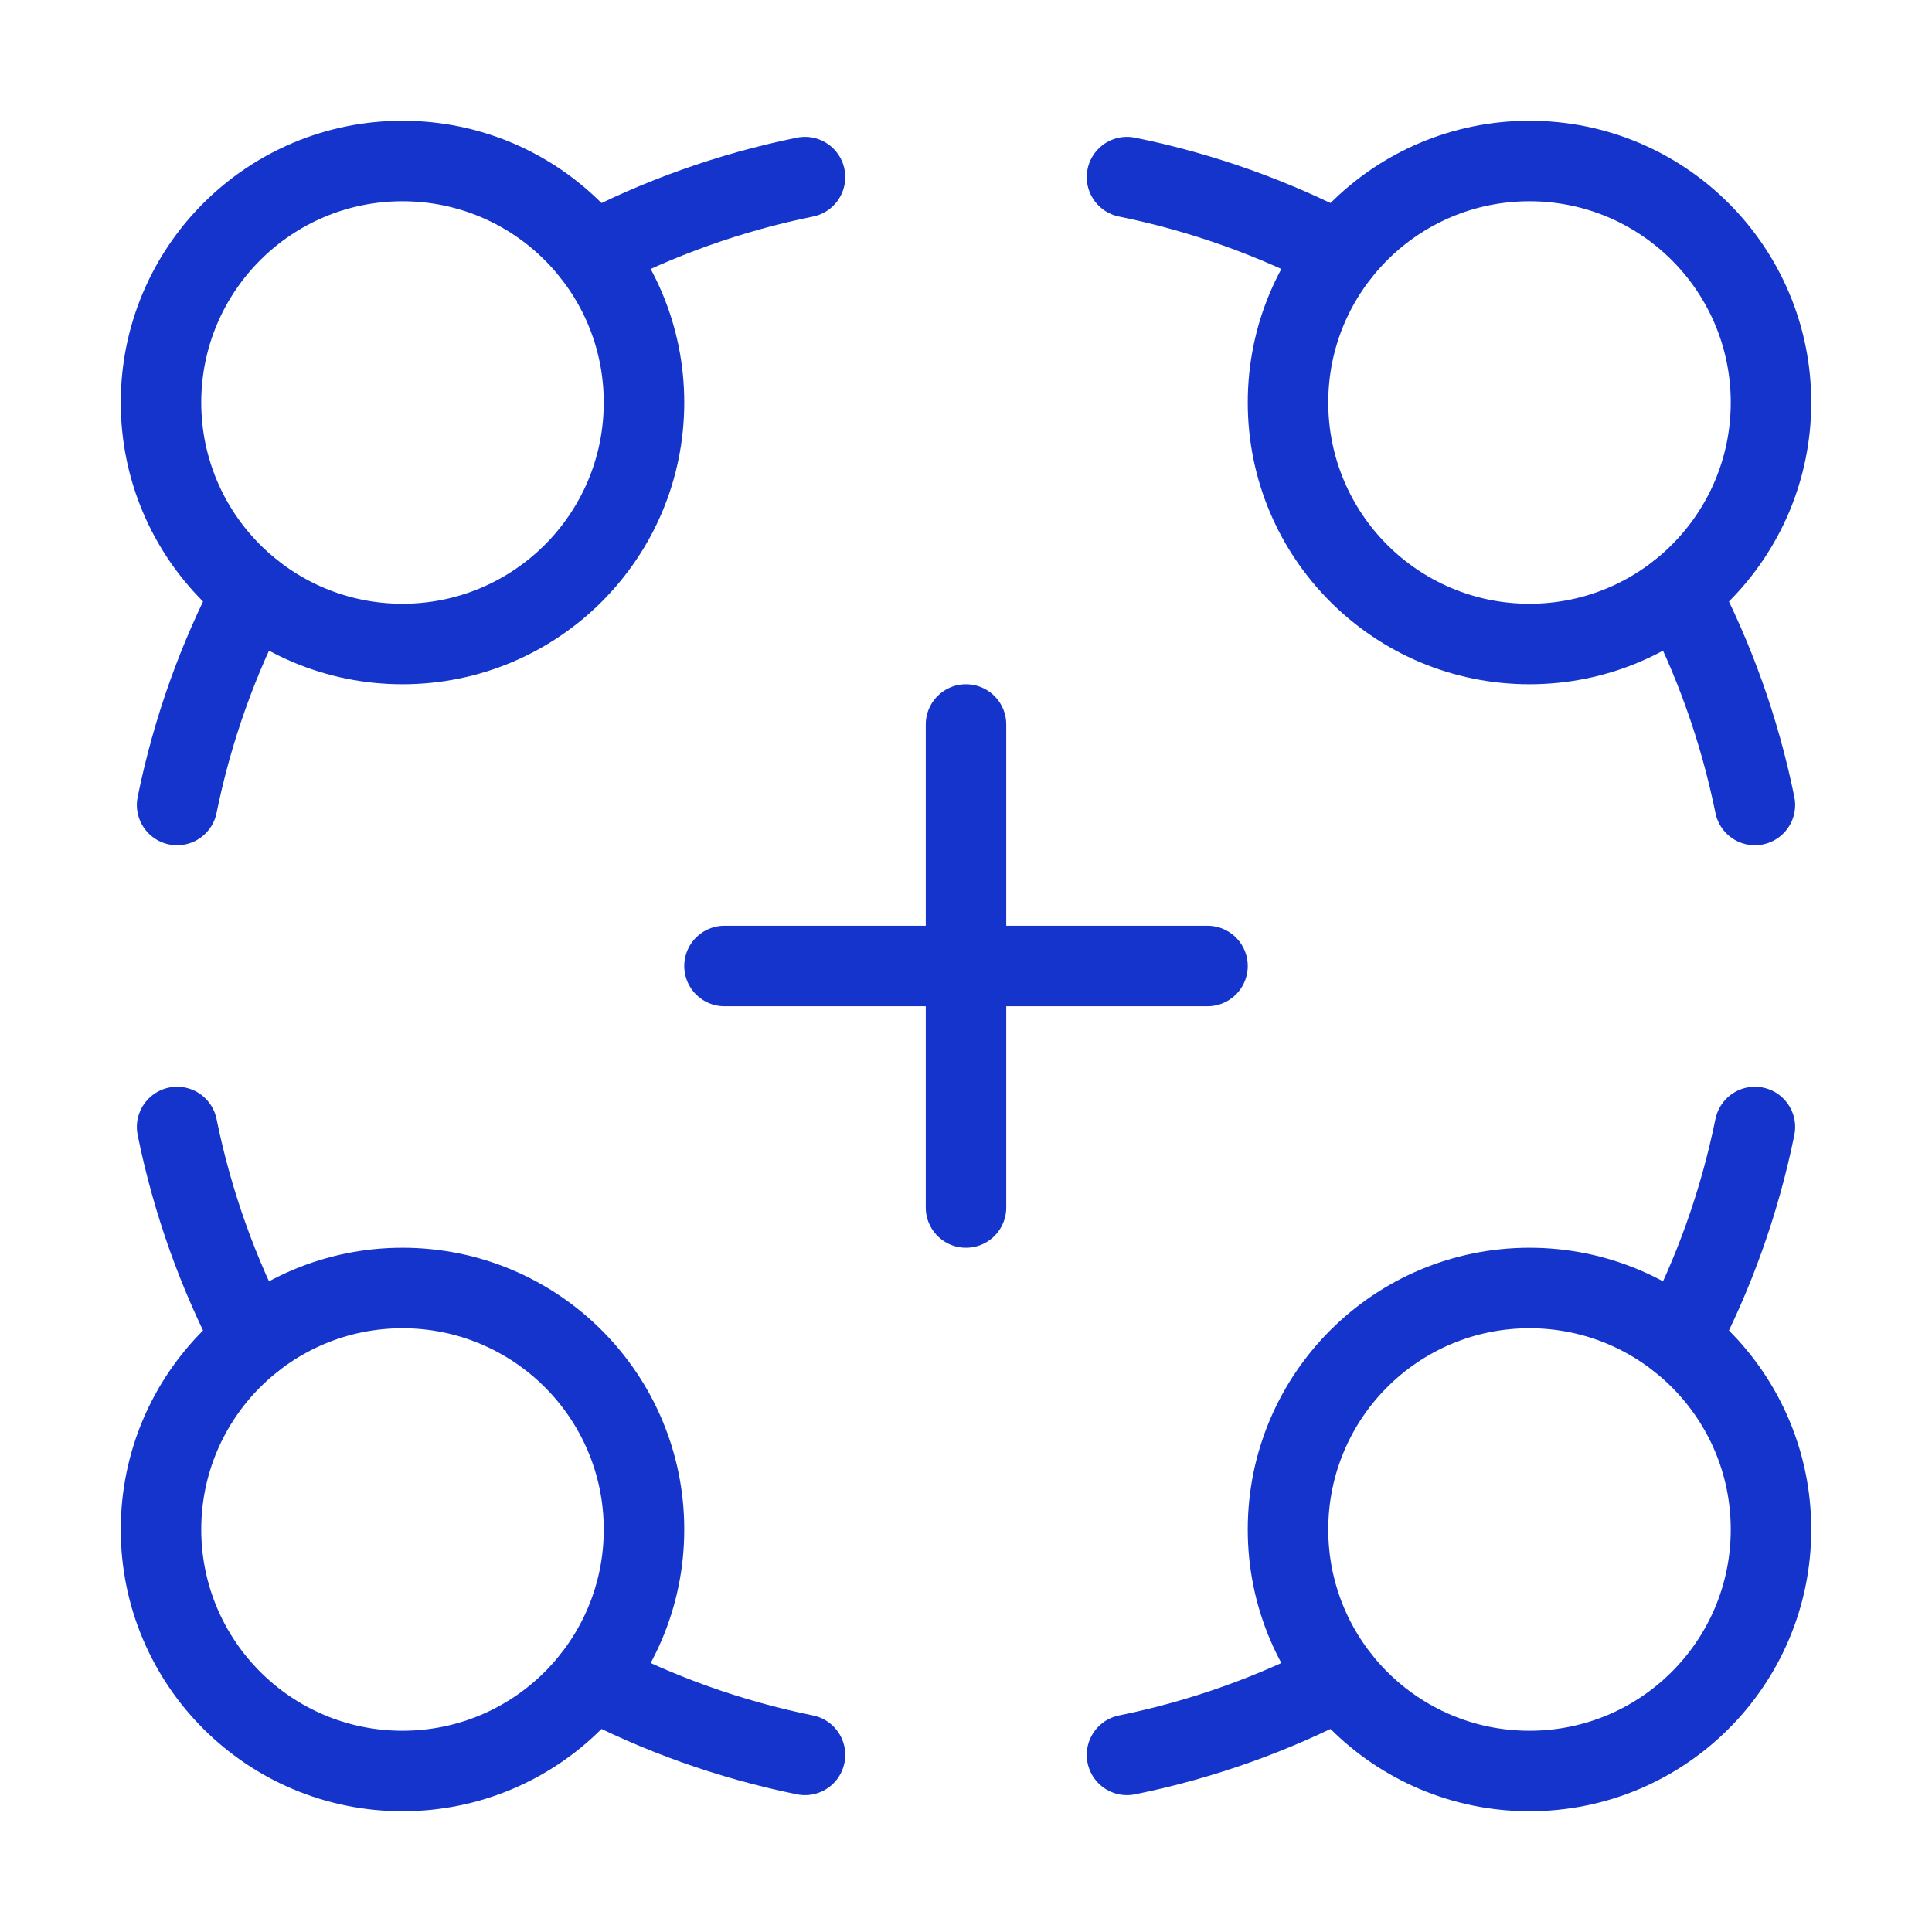
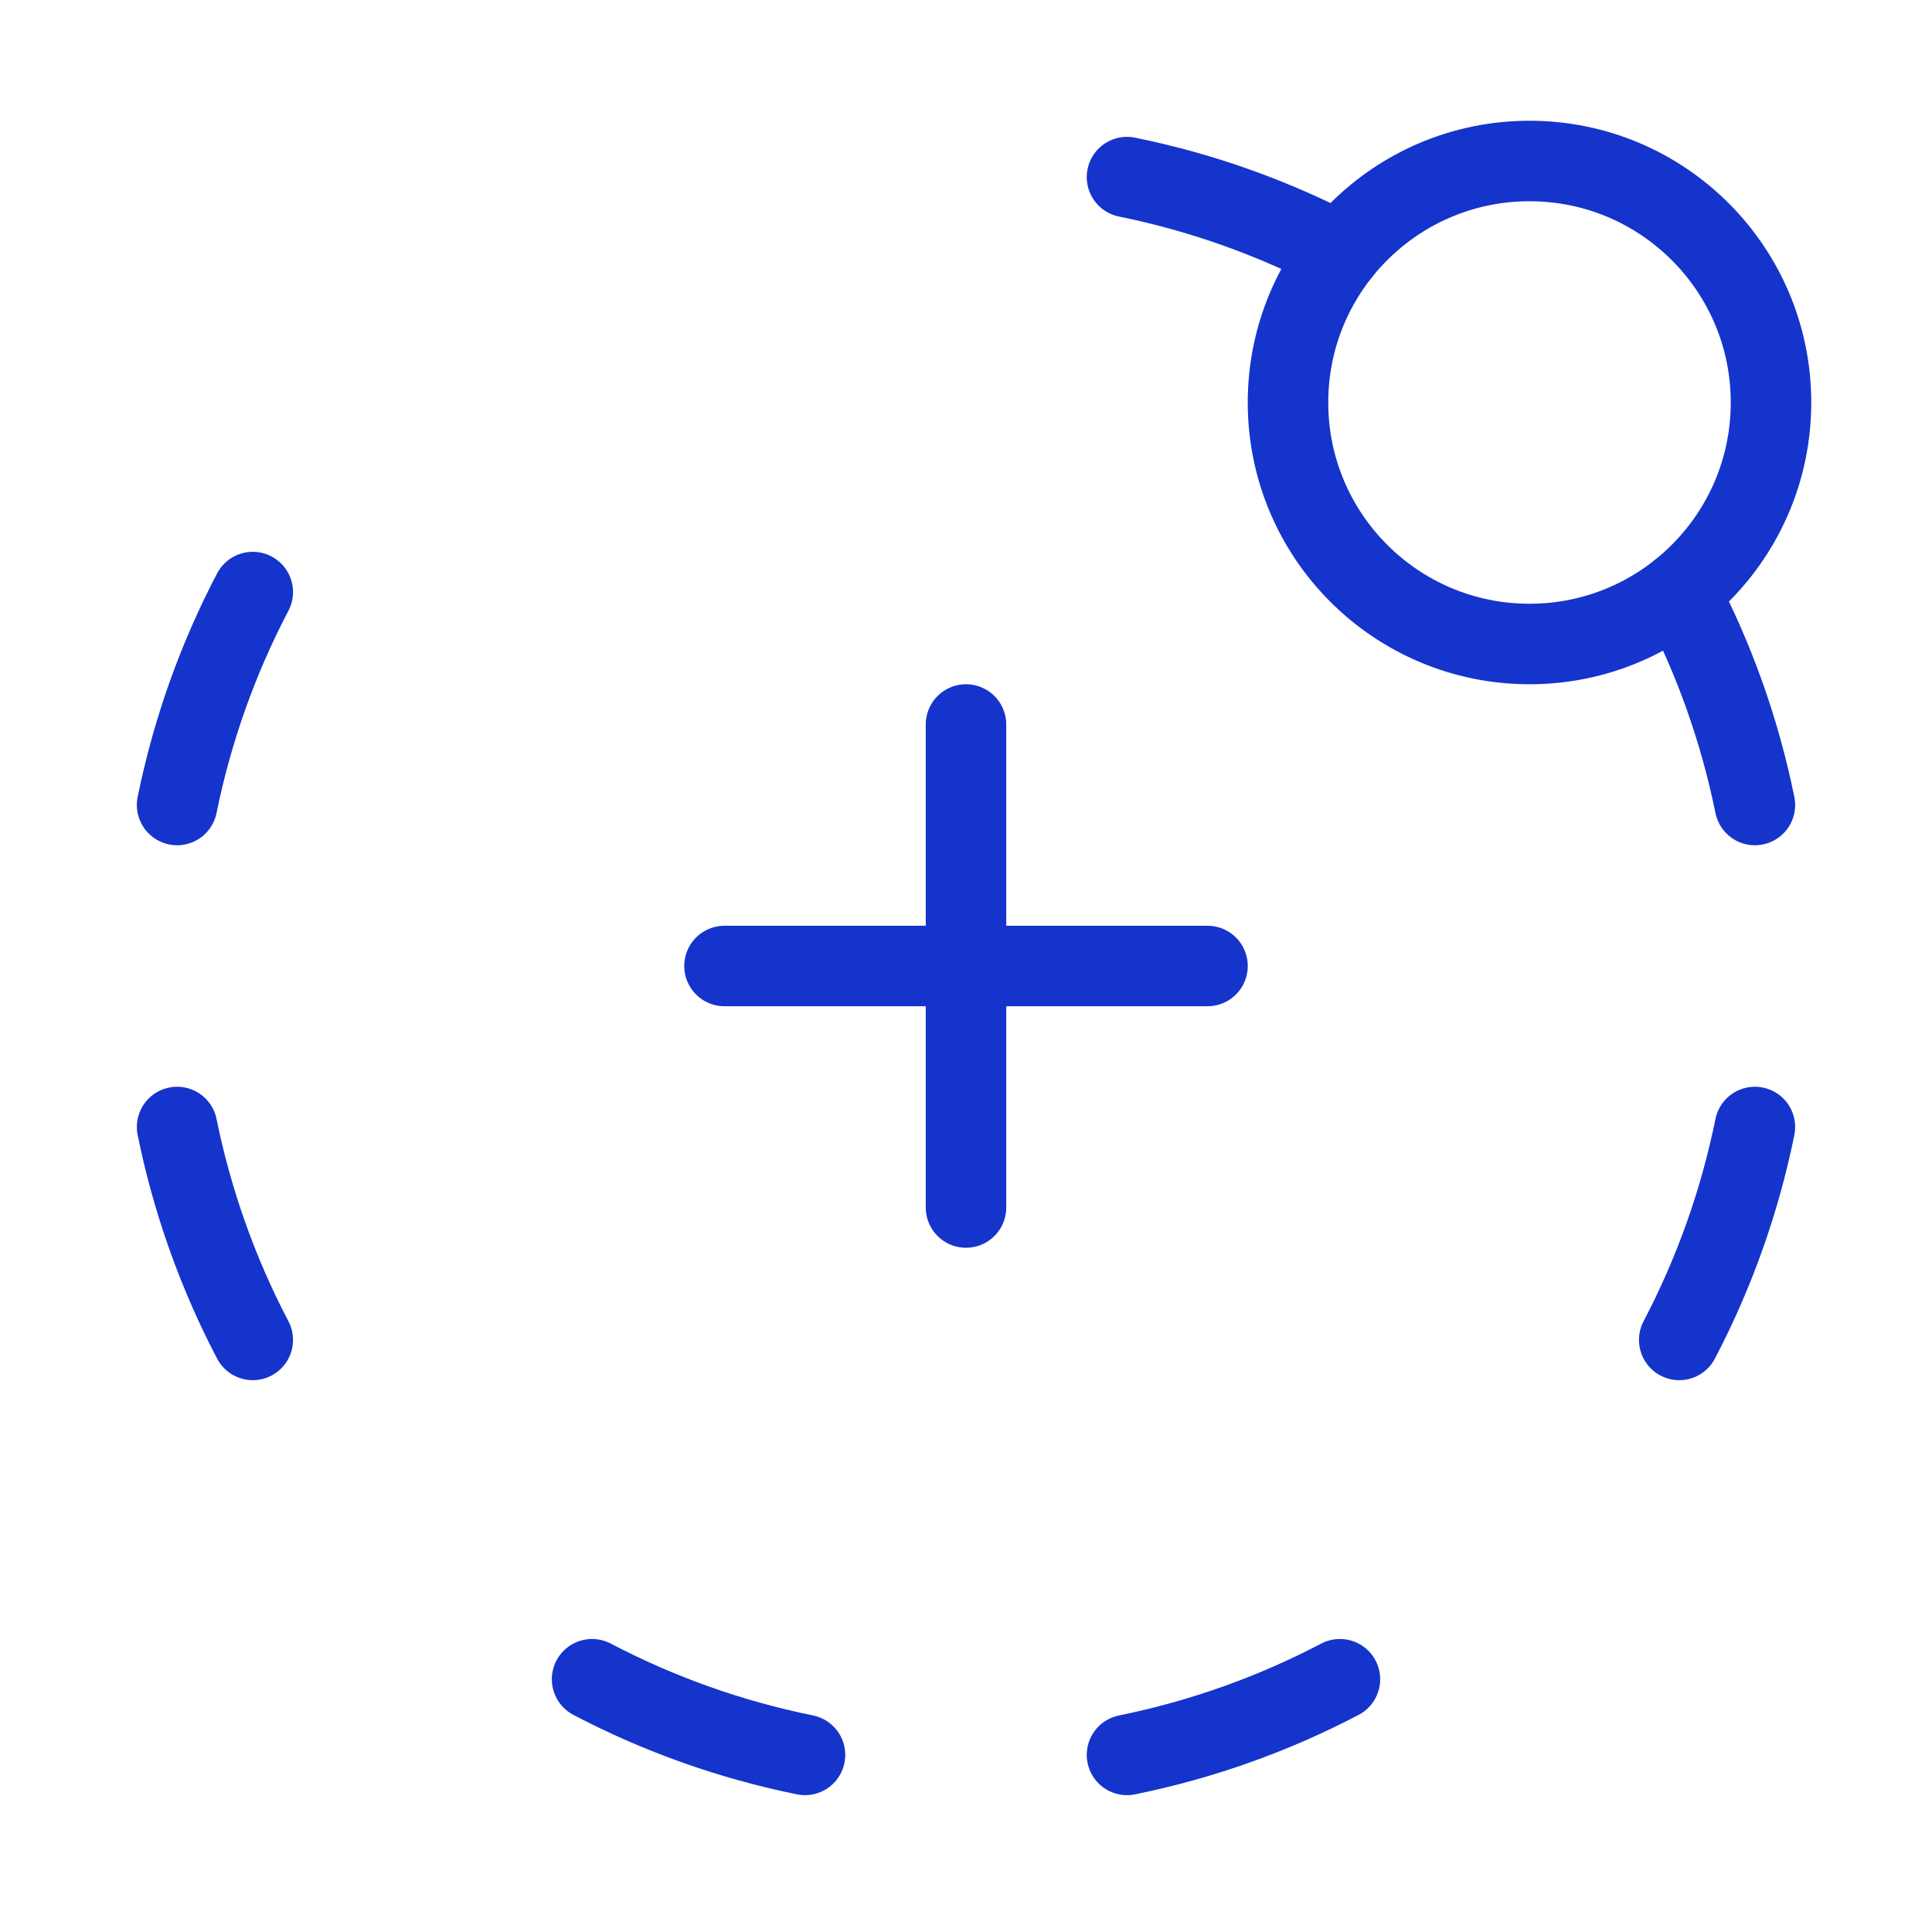
<svg xmlns="http://www.w3.org/2000/svg" id="Layer_1" viewBox="0 0 48 48">
  <defs>
    <style>.cls-1{stroke-width:0px;}.cls-1,.cls-2{fill:none;}.cls-2{stroke:#1434cb;stroke-linecap:round;stroke-linejoin:round;stroke-width:2px;}</style>
  </defs>
  <rect class="cls-1" width="48" height="48" />
-   <circle class="cls-2" cx="10" cy="10" r="6" />
  <path class="cls-2" d="m6.28,14.71c-.86,1.64-1.5,3.42-1.88,5.29" />
-   <path class="cls-2" d="m14.71,6.28c1.64-.86,3.42-1.5,5.29-1.88" />
  <circle class="cls-2" cx="38" cy="10" r="6" />
  <path class="cls-2" d="m33.29,6.28c-1.64-.86-3.42-1.5-5.29-1.88" />
  <path class="cls-2" d="m41.72,14.71c.86,1.64,1.5,3.42,1.88,5.29" />
-   <circle class="cls-2" cx="38" cy="38" r="6" />
  <path class="cls-2" d="m41.72,33.29c.86-1.64,1.5-3.42,1.88-5.29" />
  <path class="cls-2" d="m33.29,41.72c-1.64.86-3.42,1.5-5.29,1.88" />
-   <circle class="cls-2" cx="10" cy="38" r="6" />
  <path class="cls-2" d="m14.71,41.72c1.64.86,3.42,1.5,5.29,1.88" />
  <path class="cls-2" d="m6.28,33.29c-.86-1.64-1.5-3.42-1.88-5.29" />
  <path class="cls-2" d="m18,24h12m-6,6v-12" />
</svg>